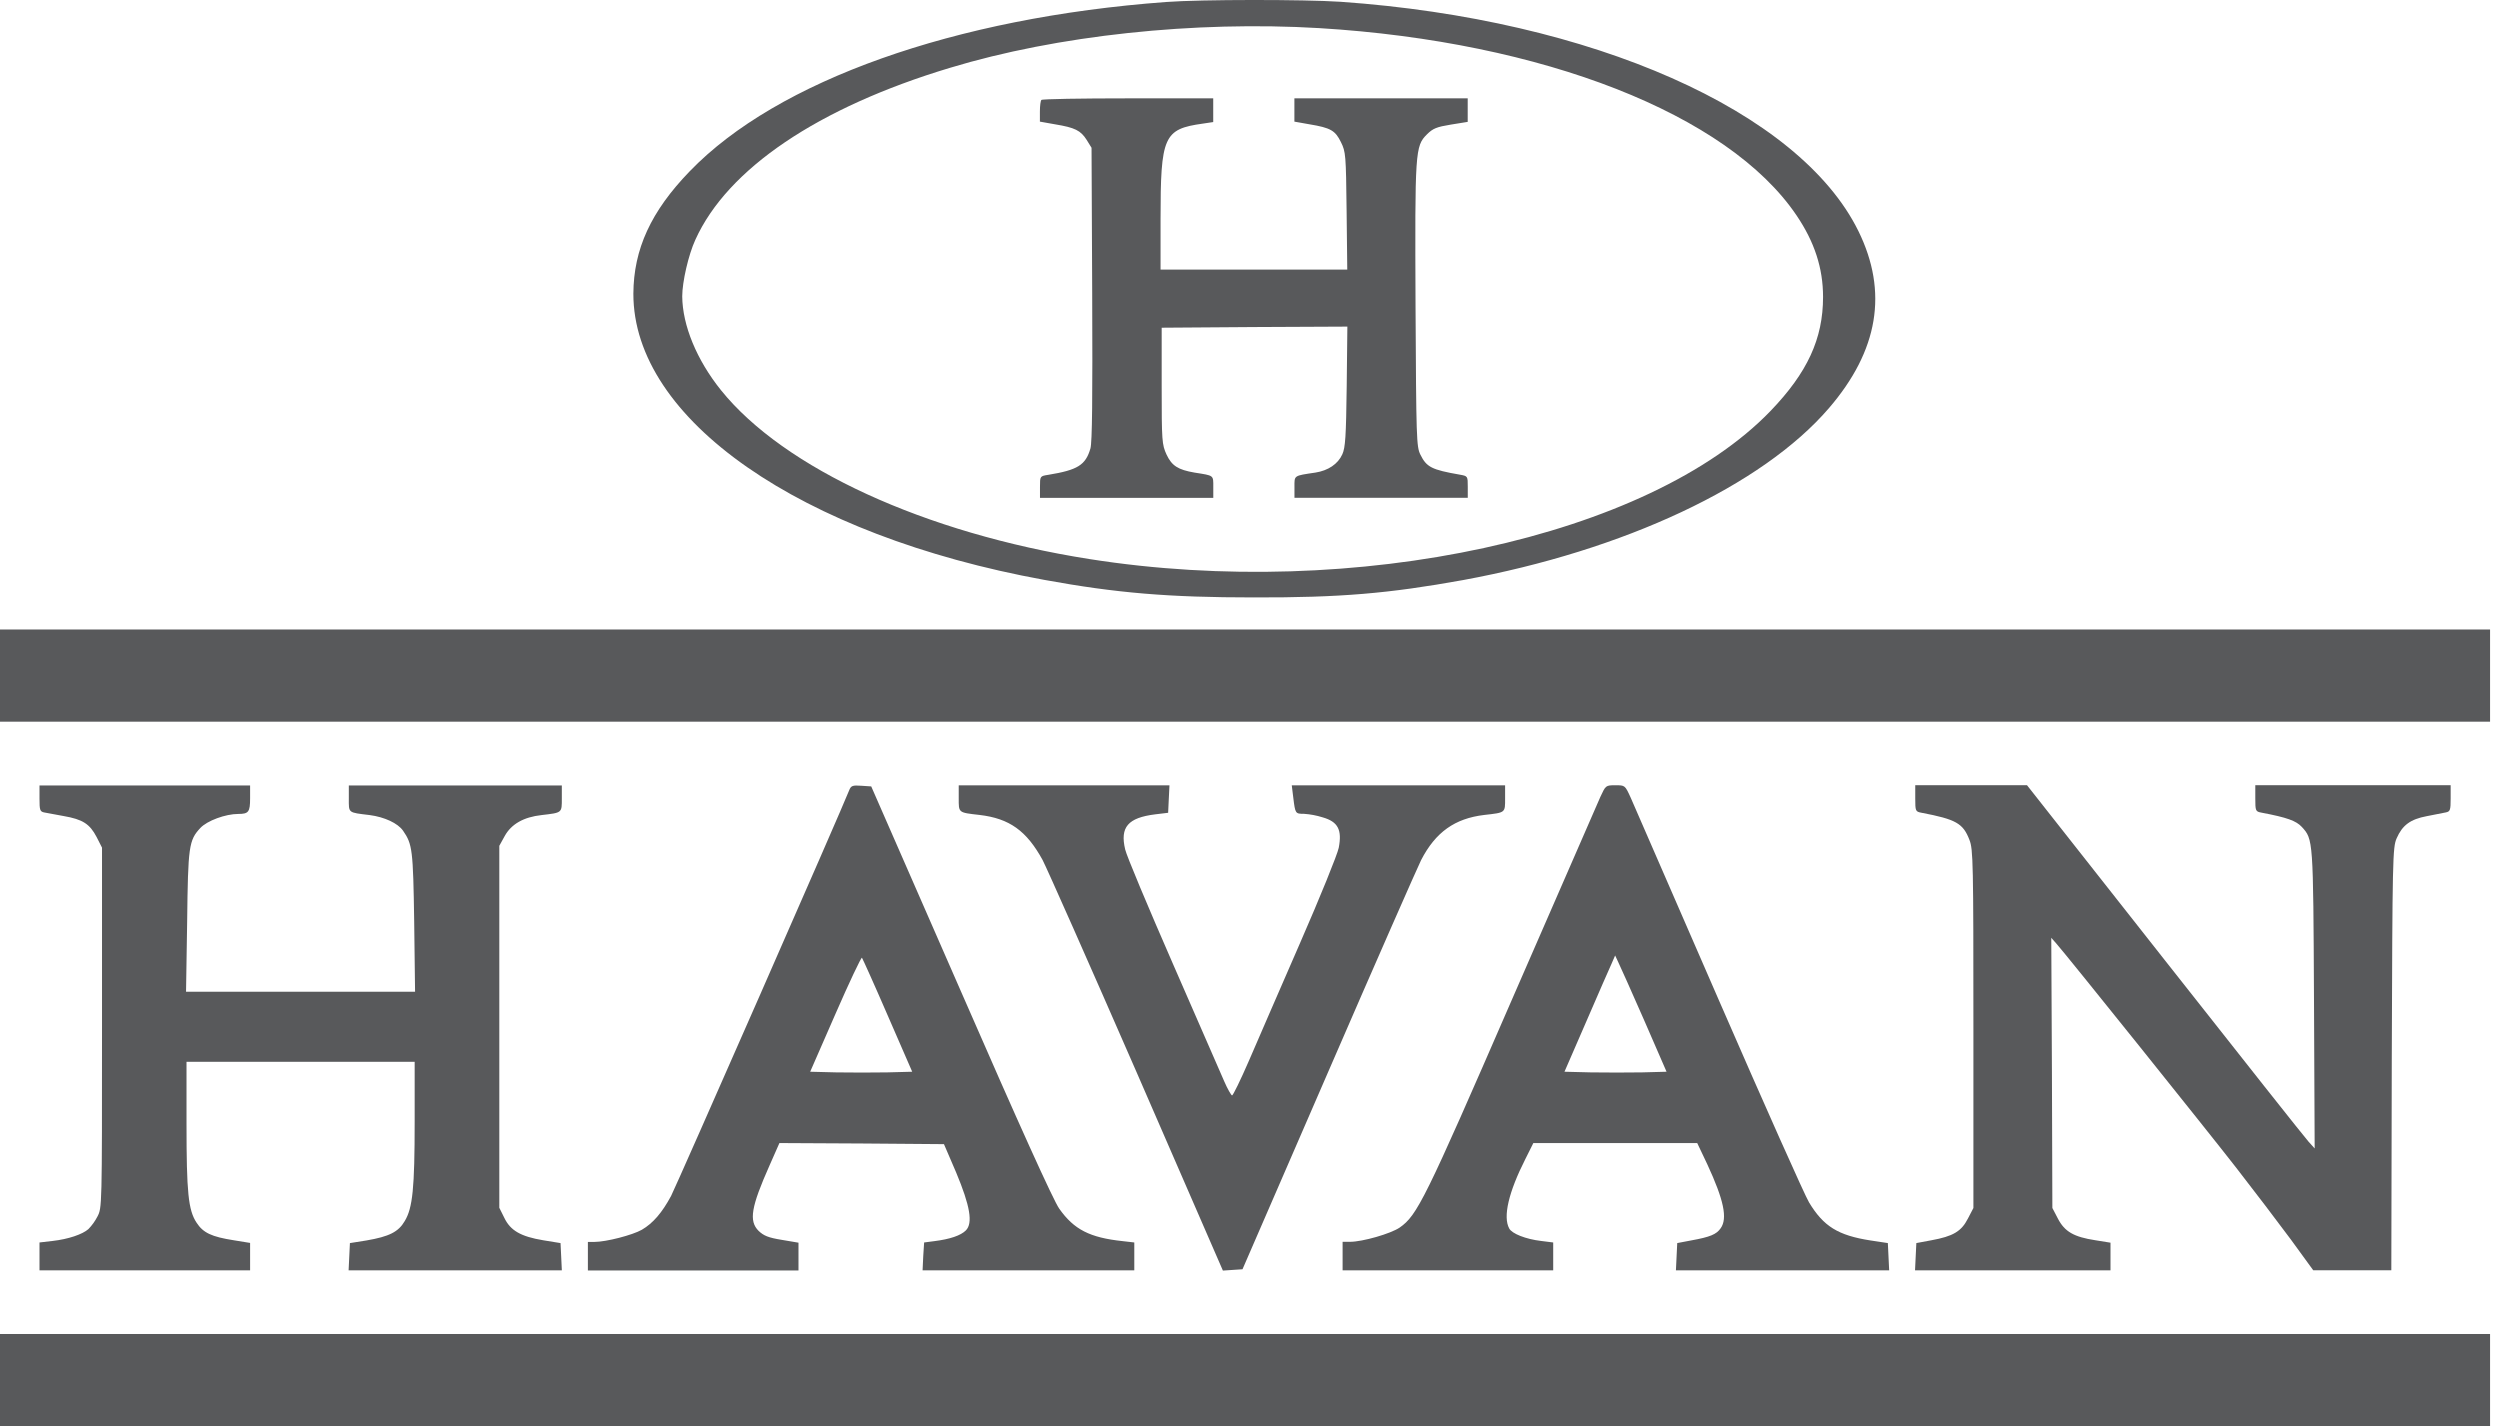
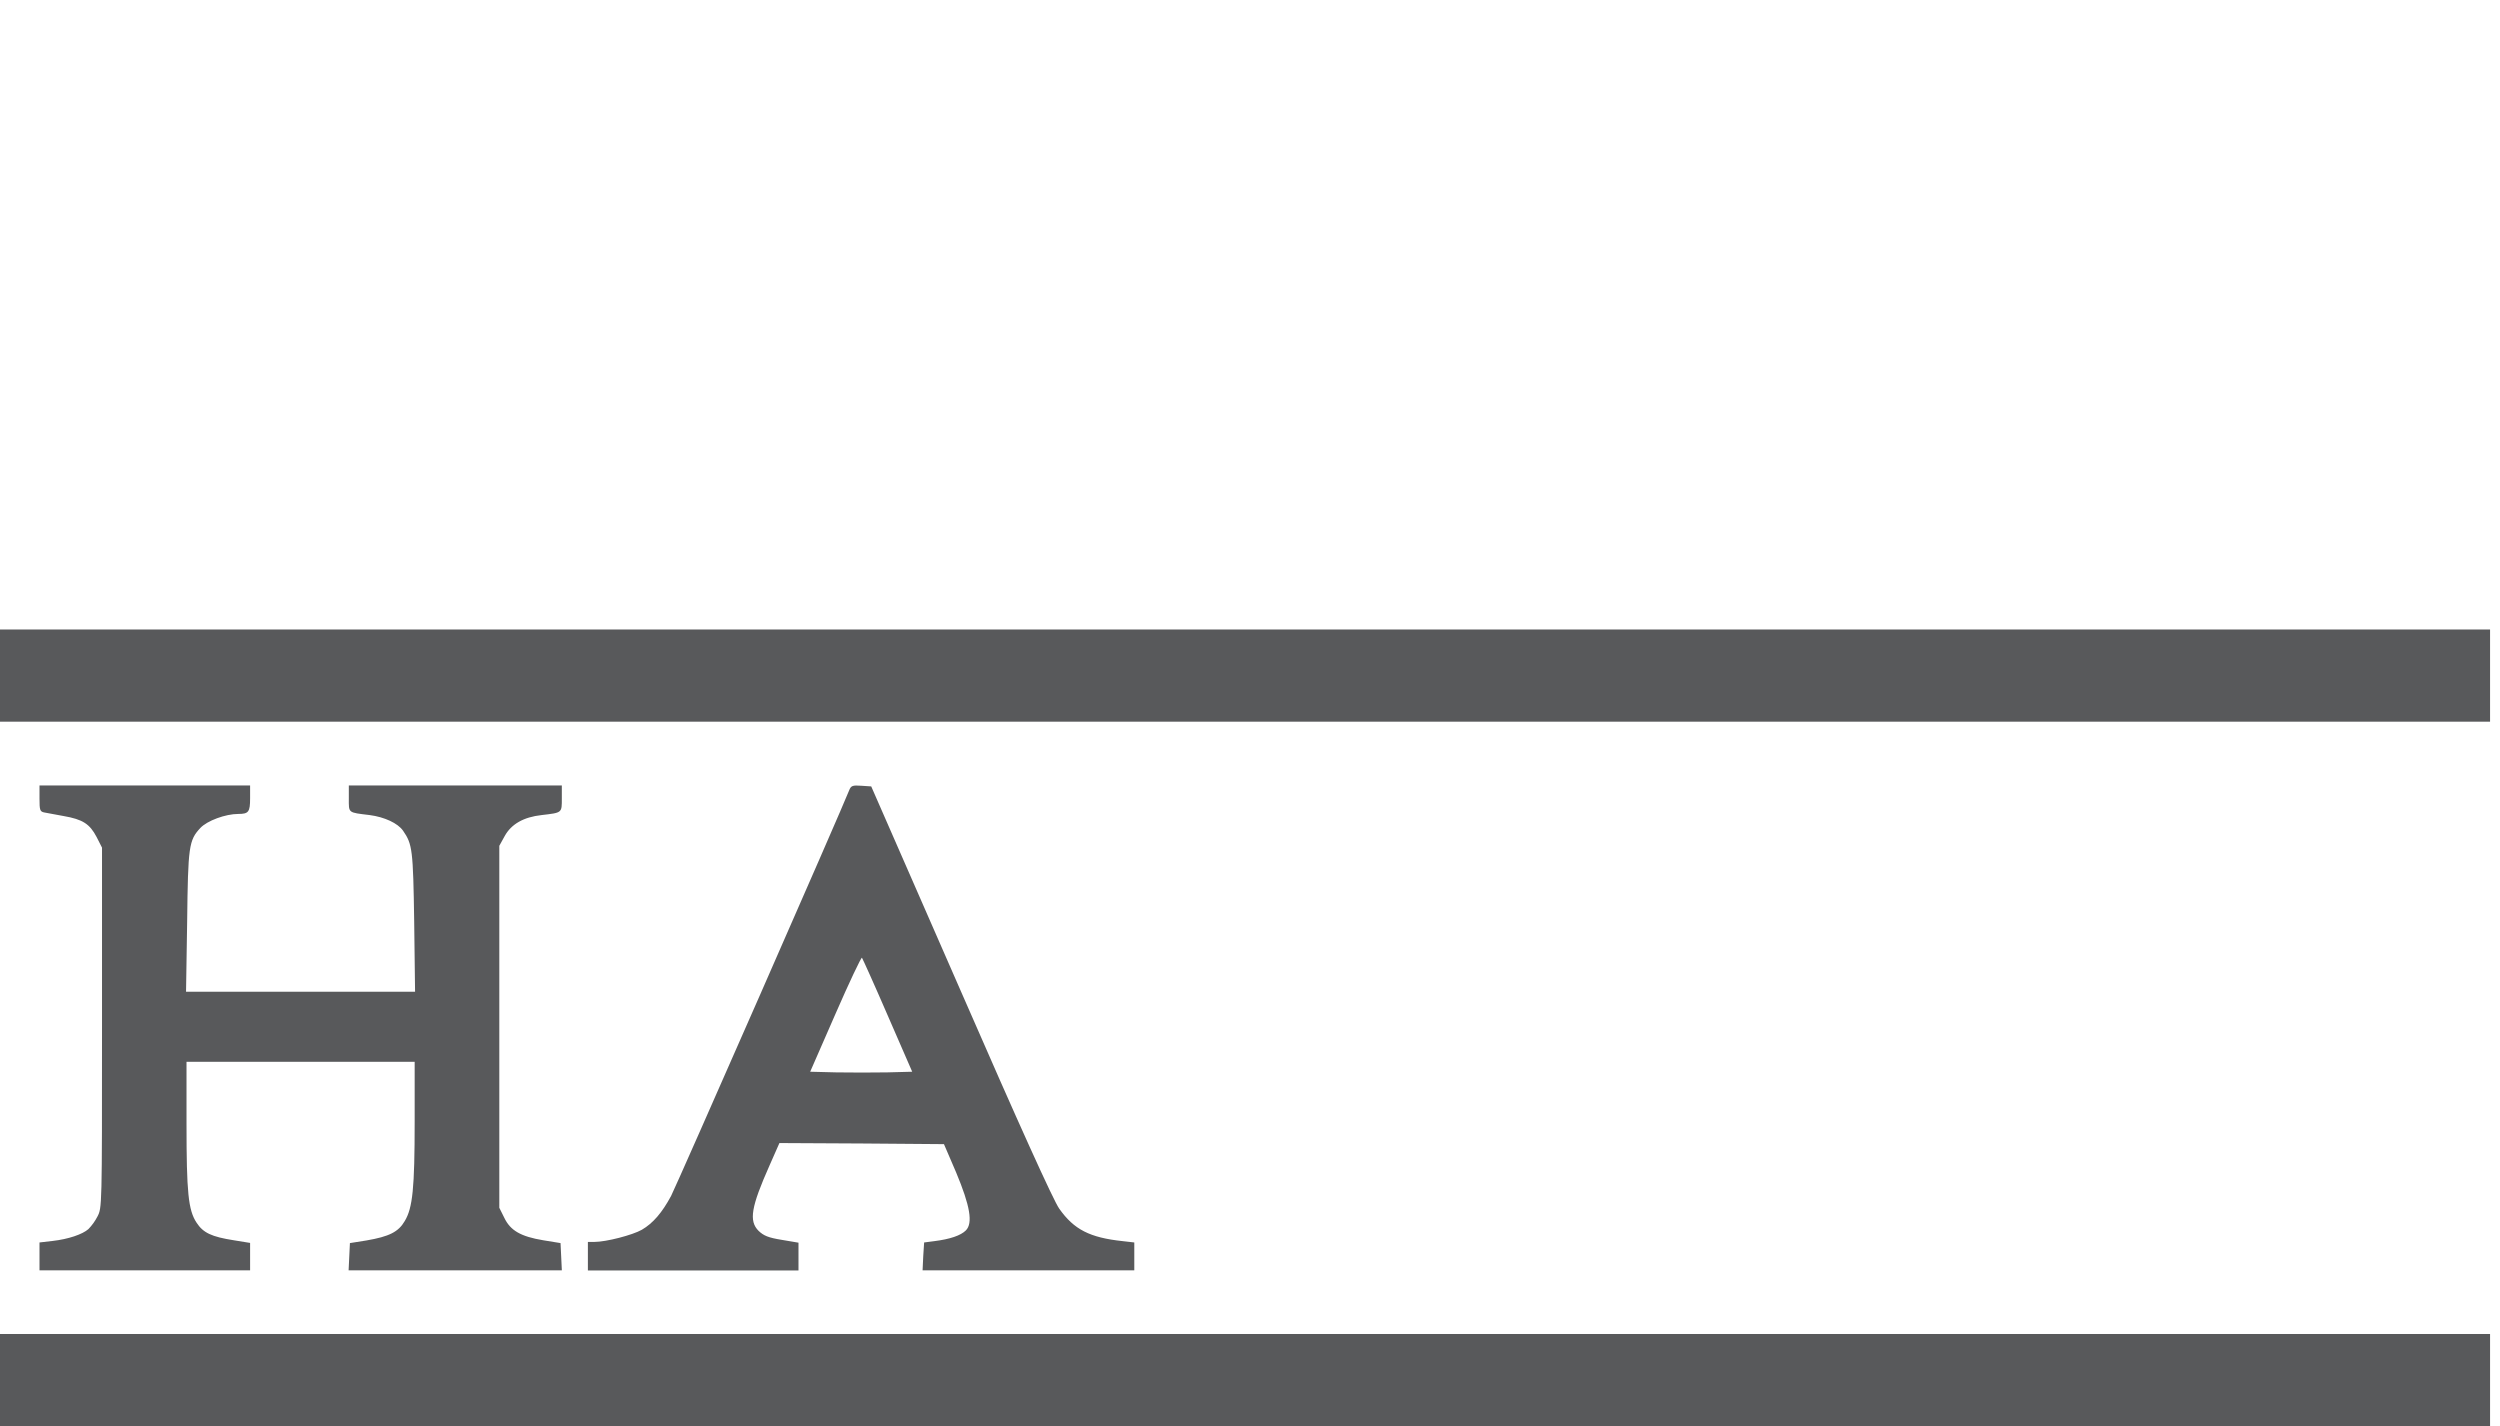
<svg xmlns="http://www.w3.org/2000/svg" width="149" height="85" viewBox="0 0 149 85" fill="none">
  <path d="M0 79.506V85H148.408V79.506H0Z" fill="#58595B" />
-   <path d="M114.149 47.589C114.149 48.334 114.162 48.373 114.516 48.439C116.581 48.833 116.999 49.068 117.38 50.061C117.602 50.623 117.615 51.421 117.615 61.324V71.997L117.288 72.626C116.895 73.397 116.398 73.685 115.11 73.92L114.214 74.087L114.175 74.898L114.136 75.71H125.786V74.064L124.885 73.919C123.604 73.723 123.053 73.409 122.648 72.624L122.321 71.996L122.295 63.939L122.256 55.894L122.557 56.234C123.212 56.979 131.5 67.313 133.279 69.599C134.325 70.945 135.79 72.868 136.535 73.875L137.868 75.707H142.523L142.55 63.109C142.589 51.167 142.602 50.5 142.84 49.964C143.18 49.18 143.663 48.826 144.632 48.644C145.089 48.552 145.599 48.459 145.769 48.42C146.03 48.368 146.059 48.289 146.059 47.583V46.799H134.416V47.583C134.416 48.328 134.429 48.368 134.782 48.433C136.313 48.723 136.848 48.918 137.188 49.284C137.868 50.029 137.868 50.003 137.914 59.552L137.954 68.447L137.588 68.041C137.392 67.832 133.535 62.957 129.02 57.223L120.81 46.799H114.149V47.589Z" fill="#58595B" />
-   <path d="M97.989 60.801L99.326 63.875L97.862 63.914C97.052 63.927 95.684 63.927 94.813 63.914L93.243 63.875L94.55 60.867C95.269 59.205 95.948 57.649 96.066 57.399L96.262 56.946L96.445 57.338C96.551 57.544 97.244 59.113 97.989 60.801ZM95.386 47.484C95.217 47.864 92.837 53.331 90.091 59.623C84.914 71.535 84.468 72.43 83.422 73.162C82.886 73.528 81.212 74.012 80.454 74.012H80.019V75.713H92.571V74.051L91.845 73.96C90.943 73.855 90.102 73.524 89.948 73.214C89.569 72.522 89.909 71.056 90.917 69.067L91.387 68.126H101.154L101.756 69.395C102.737 71.513 102.972 72.613 102.554 73.201C102.304 73.567 101.926 73.724 100.801 73.928L99.963 74.087L99.924 74.898L99.885 75.71H112.594L112.555 74.898L112.516 74.087L111.483 73.931C109.548 73.63 108.685 73.094 107.821 71.667C107.573 71.262 105.153 65.833 102.448 59.62C99.743 53.407 97.374 47.965 97.192 47.547C96.852 46.801 96.852 46.801 96.275 46.801C95.699 46.801 95.696 46.818 95.386 47.484Z" fill="#58595B" />
-   <path d="M57.14 47.576C57.14 48.448 57.101 48.426 58.383 48.571C60.161 48.78 61.181 49.512 62.136 51.251C62.384 51.723 64.908 57.412 67.745 63.914L72.884 75.726L73.465 75.687L74.053 75.648L79.192 63.81C82.016 57.294 84.5 51.658 84.697 51.264C85.56 49.591 86.71 48.78 88.463 48.571C89.743 48.426 89.704 48.452 89.704 47.576V46.804H76.989L77.081 47.55C77.198 48.491 77.198 48.504 77.721 48.504C78.099 48.53 78.472 48.601 78.834 48.715C79.748 48.976 79.995 49.46 79.788 50.532C79.709 50.925 78.677 53.475 77.486 56.198C76.295 58.92 74.936 62.071 74.436 63.221C73.937 64.372 73.482 65.302 73.43 65.288C73.378 65.275 73.156 64.896 72.96 64.439C72.764 63.981 71.39 60.842 69.91 57.454C68.43 54.066 67.138 50.991 67.06 50.626C66.744 49.293 67.229 48.738 68.85 48.535L69.621 48.442L69.66 47.618L69.7 46.807H57.14V47.576Z" fill="#58595B" />
  <path d="M52.904 60.514L54.367 63.875L52.877 63.914C52.068 63.928 50.7 63.928 49.844 63.914L48.287 63.875L49.792 60.432C50.615 58.544 51.334 57.03 51.373 57.082C51.412 57.135 52.106 58.669 52.904 60.514ZM50.615 47.092C50.197 48.177 40.305 70.69 39.997 71.278C39.462 72.273 38.925 72.901 38.255 73.293C37.706 73.607 36.136 74.019 35.417 74.019H35.038V75.72H47.59V74.064L46.584 73.894C45.785 73.764 45.511 73.646 45.211 73.358C44.622 72.77 44.766 71.932 45.864 69.461L46.453 68.126L51.356 68.152L56.26 68.191L56.986 69.879C57.822 71.879 57.993 72.901 57.566 73.332C57.266 73.633 56.626 73.855 55.679 73.973L55.078 74.051L55.025 74.875L54.986 75.713H67.604V74.051L66.924 73.973C64.949 73.764 64.008 73.28 63.131 72.037C62.791 71.566 60.725 67.001 57.273 59.087L51.925 46.87L51.337 46.831C50.811 46.791 50.72 46.831 50.615 47.092Z" fill="#58595B" />
  <path d="M2.354 47.589C2.354 48.295 2.38 48.374 2.655 48.426C2.811 48.452 3.321 48.545 3.791 48.636C4.93 48.833 5.348 49.107 5.754 49.879L6.08 50.519V61.259C6.08 71.971 6.08 71.984 5.806 72.508C5.664 72.782 5.484 73.033 5.27 73.254C4.917 73.568 4.066 73.855 3.138 73.96L2.354 74.051V75.713H14.906V74.078L13.941 73.921C12.606 73.712 12.109 73.476 11.717 72.874C11.221 72.128 11.116 71.069 11.116 66.975V63.285H24.714V66.844C24.714 70.821 24.596 71.984 24.126 72.77C23.747 73.424 23.198 73.698 21.837 73.932L20.855 74.088L20.816 74.898L20.777 75.71H33.486L33.447 74.898L33.408 74.088L32.383 73.921C31.035 73.698 30.421 73.339 30.059 72.587L29.759 71.984V50.409L30.085 49.82C30.477 49.114 31.211 48.696 32.282 48.578C33.511 48.433 33.485 48.459 33.485 47.583V46.812H20.79V47.596C20.79 48.468 20.725 48.42 22.032 48.578C22.922 48.696 23.706 49.062 24.02 49.507C24.582 50.317 24.621 50.644 24.686 54.948L24.738 59.107H11.088L11.154 54.948C11.206 50.422 11.258 50.082 11.938 49.35C12.343 48.914 13.442 48.511 14.2 48.511C14.815 48.511 14.906 48.394 14.906 47.583V46.812H2.354V47.589Z" fill="#58595B" />
  <path d="M0 37.518V43.012H148.408V37.518H0Z" fill="#58595B" />
-   <path d="M62.07 5.956C62.018 5.995 61.978 6.309 61.978 6.649V7.249L62.878 7.409C64.068 7.605 64.408 7.775 64.765 8.337L65.056 8.808L65.095 17.506C65.121 23.753 65.095 26.349 64.99 26.728C64.7 27.722 64.232 28.011 62.48 28.299C61.983 28.377 61.983 28.377 61.983 29.018V29.672H72.312V29.018C72.312 28.312 72.364 28.351 71.201 28.168C70.208 27.998 69.842 27.762 69.527 27.095C69.252 26.493 69.236 26.297 69.236 23.001V19.532L74.767 19.492L80.303 19.466L80.264 23.024C80.225 26.019 80.185 26.673 80.002 27.078C79.741 27.66 79.153 28.047 78.405 28.165C77.085 28.361 77.15 28.322 77.15 29.028V29.669H87.479V29.015C87.479 28.374 87.479 28.374 86.996 28.288C85.336 27.998 85.022 27.844 84.656 27.097C84.42 26.627 84.407 26.143 84.366 18.236C84.327 9.001 84.34 8.713 85.047 8.007C85.4 7.655 85.628 7.563 86.472 7.426L87.475 7.264V5.862H77.146V7.249L78.048 7.409C79.304 7.618 79.579 7.775 79.918 8.468C80.209 9.049 80.219 9.239 80.258 12.562L80.297 16.069H69.169V13.083C69.169 8.112 69.353 7.694 71.693 7.367L72.308 7.275V5.862H67.234C64.437 5.862 62.109 5.901 62.07 5.956Z" fill="#58595B" />
-   <path d="M78.644 1.677C91.969 2.487 102.992 6.803 107.071 12.833C108.143 14.417 108.654 15.974 108.654 17.7C108.654 20.186 107.725 22.203 105.529 24.488C98.284 32.01 80.75 35.819 64.916 33.318C55.123 31.775 46.728 27.917 42.974 23.259C41.522 21.454 40.674 19.388 40.661 17.661C40.661 16.811 41.027 15.191 41.445 14.286C43.355 10.062 48.754 6.411 56.613 4.044C62.998 2.108 71.197 1.232 78.649 1.677H78.644ZM69.496 0.119C56.905 1.049 46.323 4.803 41.11 10.206C38.795 12.598 37.763 14.854 37.749 17.504C37.737 24.986 47.686 31.906 62.24 34.561C66.541 35.346 69.653 35.607 74.728 35.607C79.88 35.62 82.77 35.372 87.189 34.574C96.8 32.808 105.024 28.949 109 24.331C111.959 20.892 112.54 17.399 110.763 13.776C107.245 6.62 94.902 1.154 79.892 0.106C77.689 -0.038 71.602 -0.038 69.496 0.119Z" fill="#58595B" />
</svg>